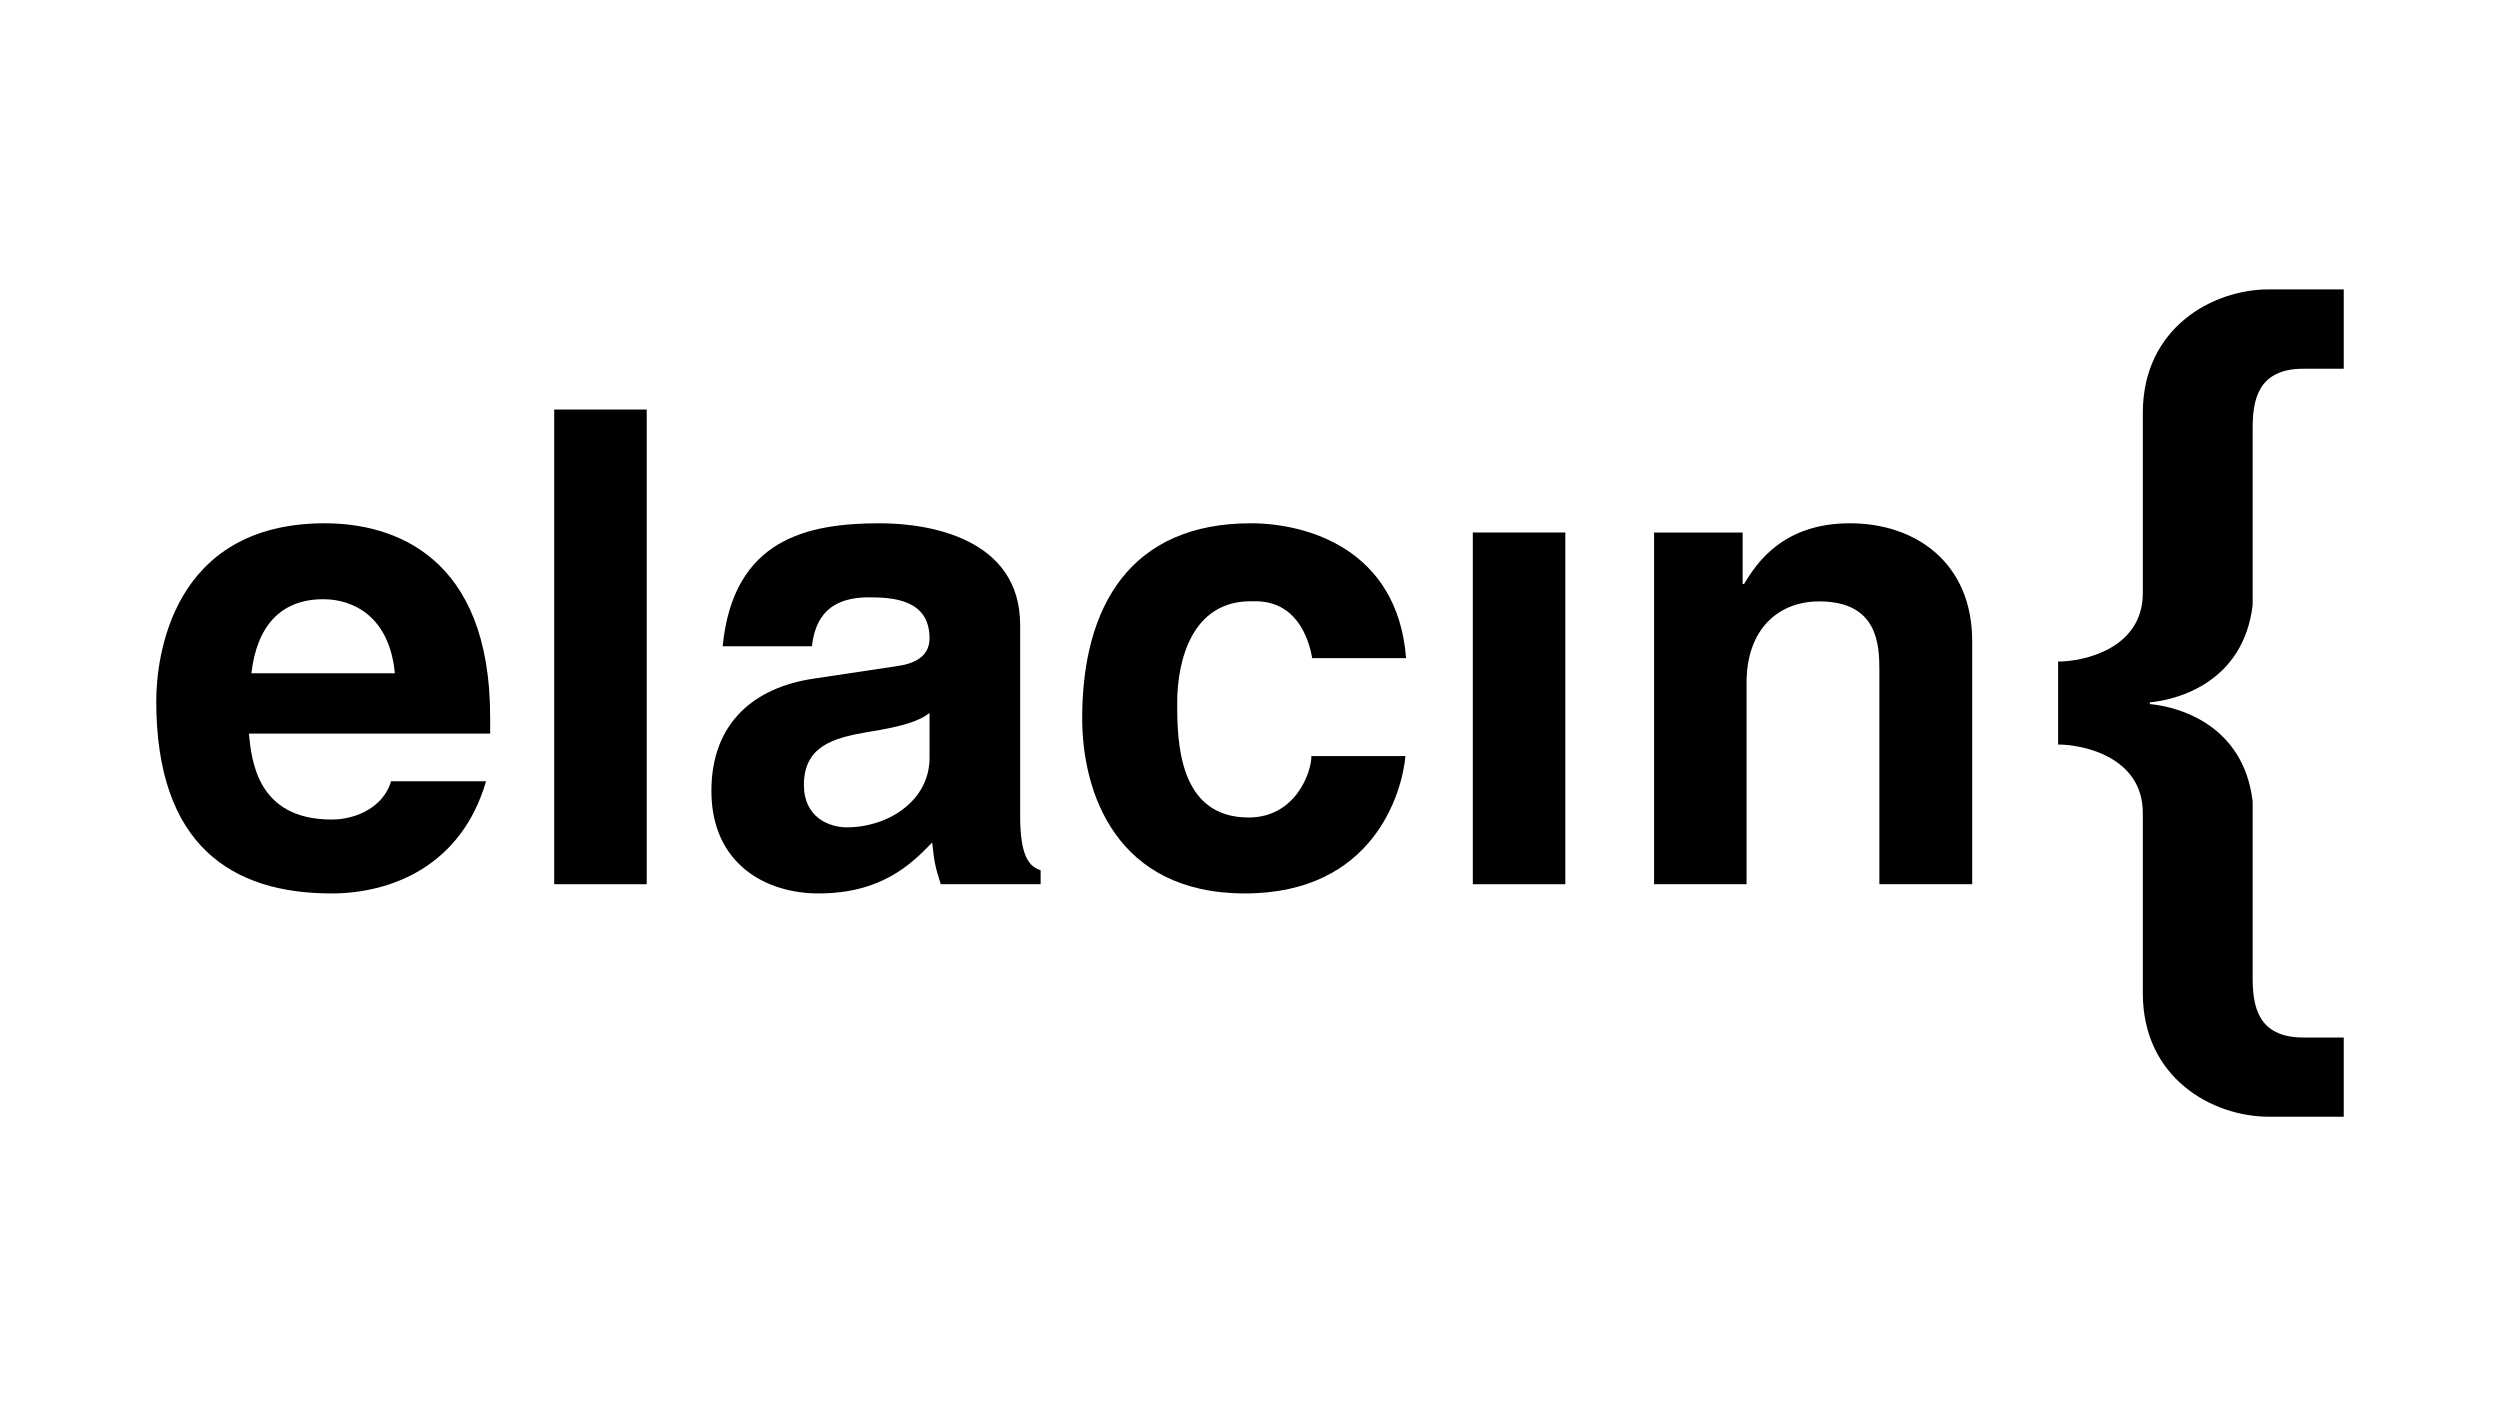
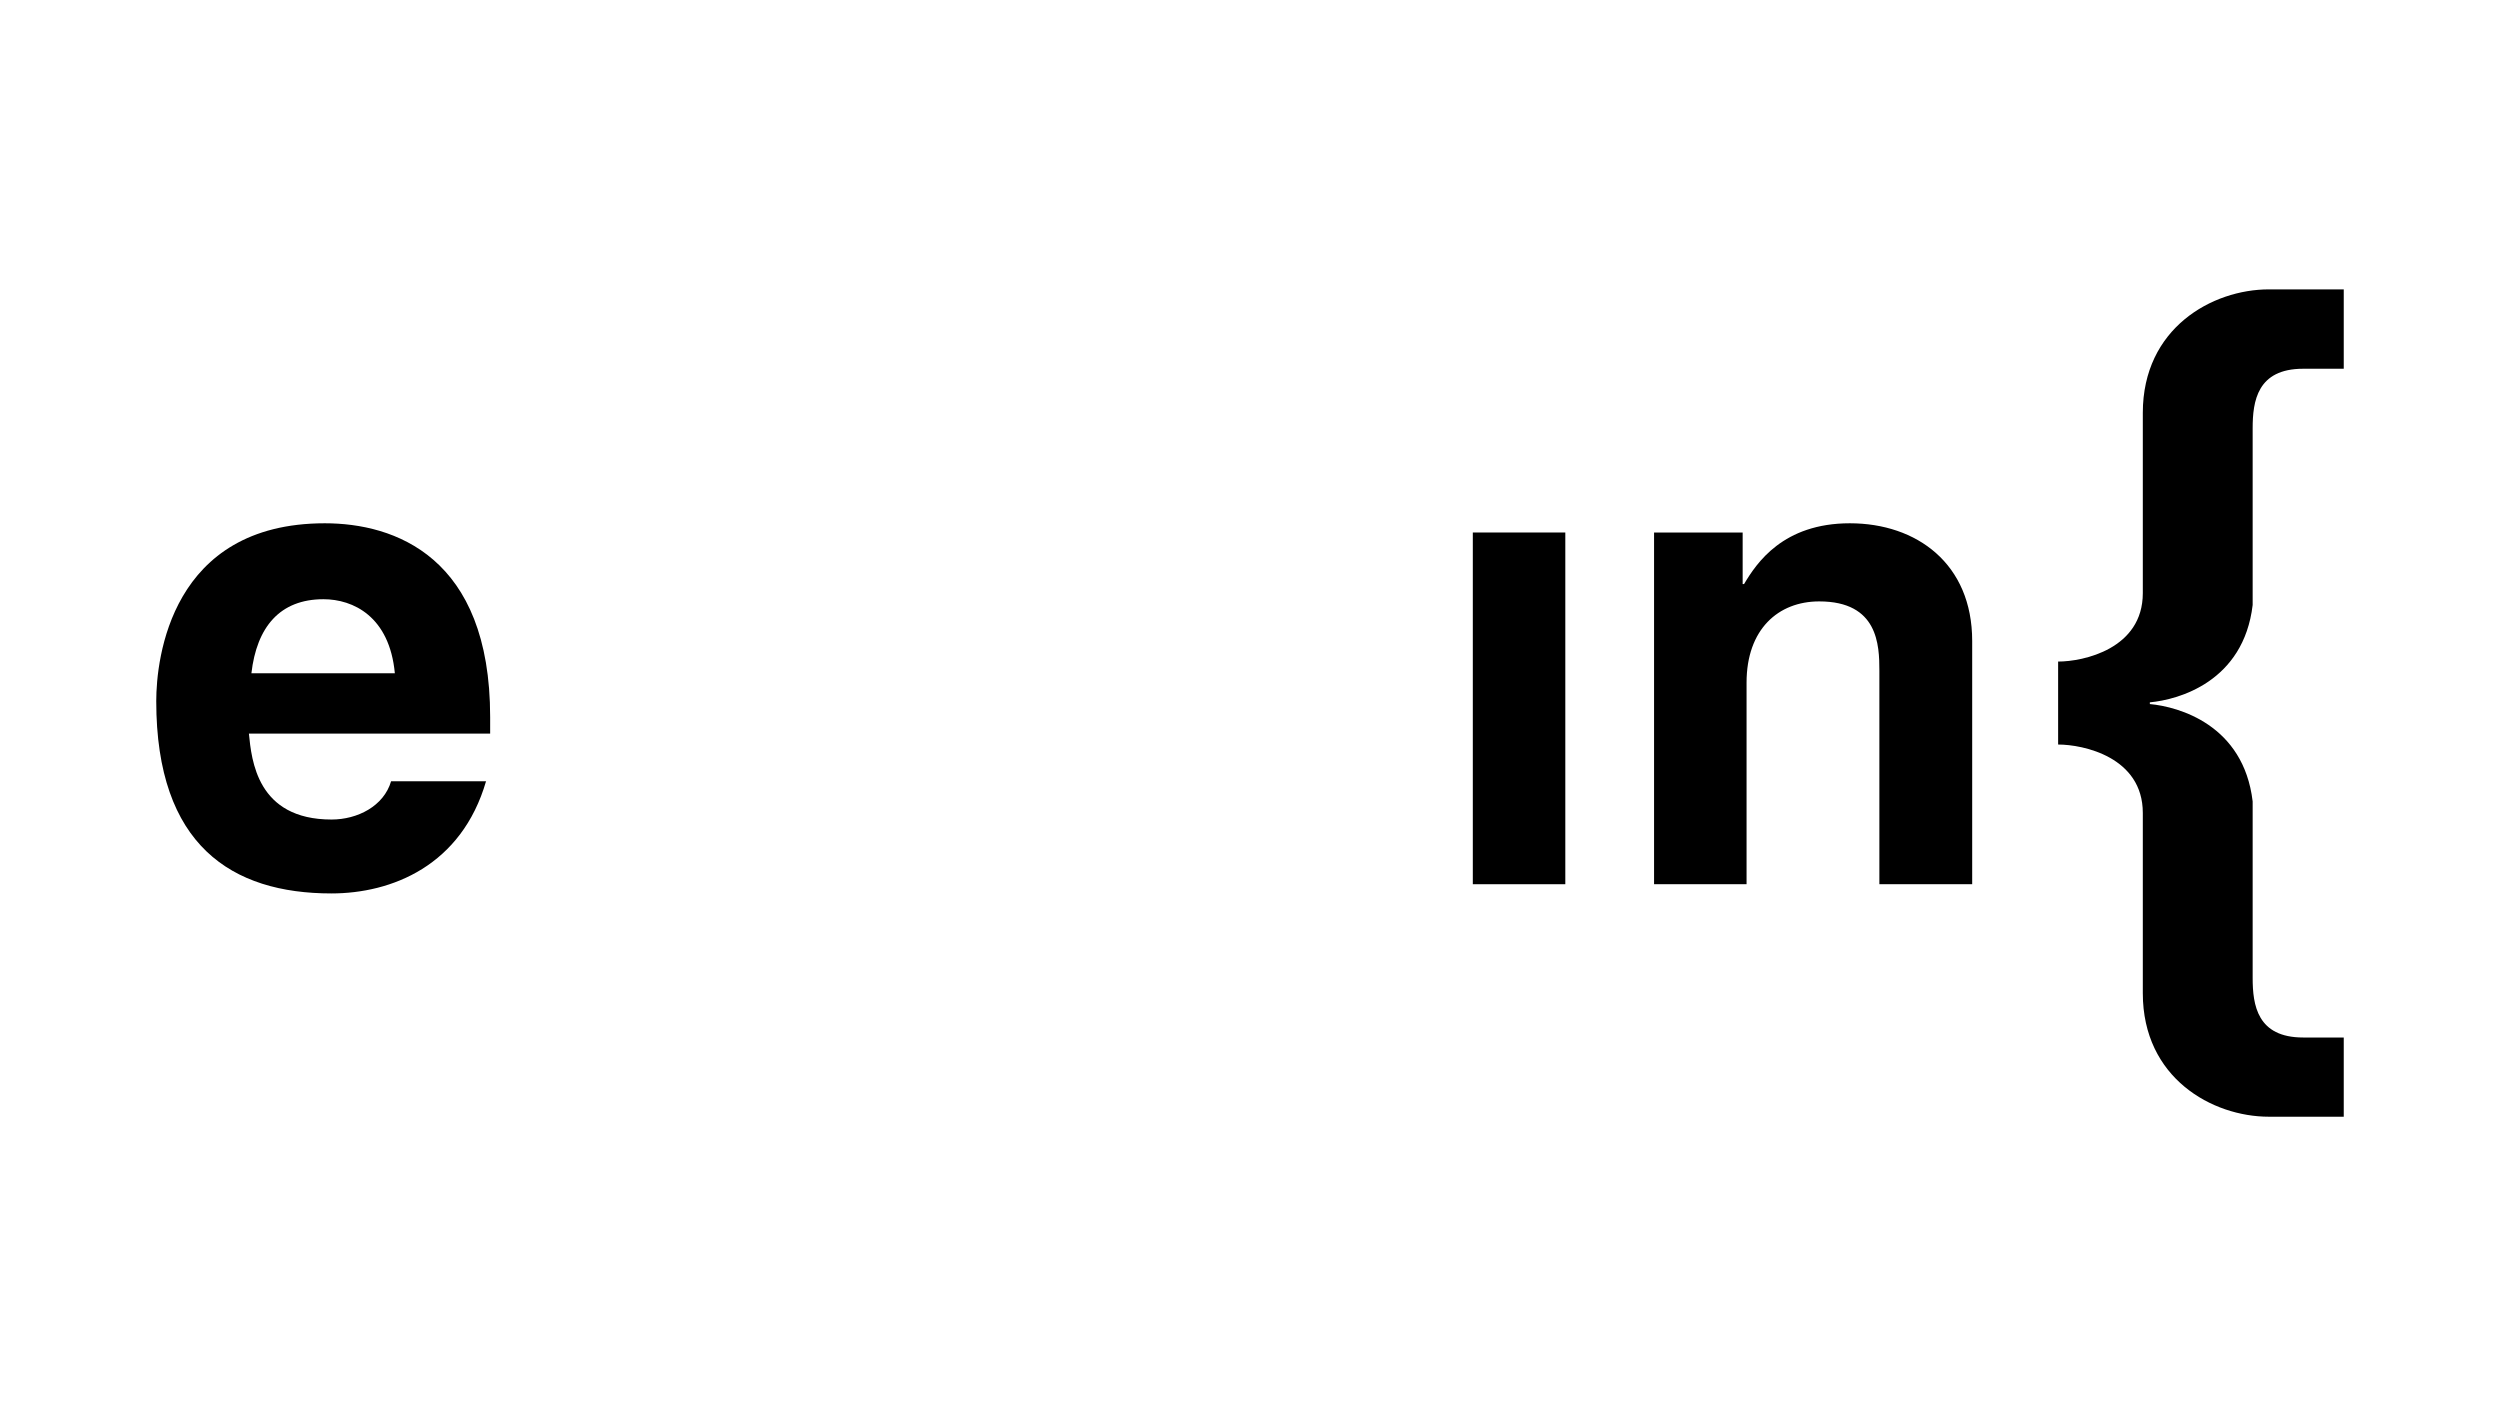
<svg xmlns="http://www.w3.org/2000/svg" id="a" width="160" height="90" viewBox="0 0 160 90">
  <path d="m31.11,49.99c-1.57,5.42-6.05,7.19-9.9,7.19-6.35,0-11.21-3.05-11.21-12.31,0-2.71.93-11.38,10.79-11.38,4.44,0,10.58,2.12,10.58,12.4v1.06h-15.44c.17,1.69.51,5.5,5.29,5.5,1.65,0,3.34-.85,3.81-2.45h6.09Zm-5.84-6.9c-.34-3.64-2.67-4.74-4.57-4.74-2.79,0-4.27,1.78-4.61,4.74h9.18Z" stroke-width="0" />
-   <path d="m41.39,56.59h-5.92v-30.38h5.92v30.38Z" stroke-width="0" />
-   <path d="m65.29,52.19c0,2.67.59,3.26,1.31,3.51v.89h-6.39c-.34-1.06-.42-1.4-.55-2.67-1.35,1.4-3.26,3.26-7.28,3.26-3.38,0-6.85-1.9-6.85-6.56,0-4.4,2.79-6.64,6.56-7.19l5.33-.8c.93-.13,2.07-.51,2.07-1.78,0-2.5-2.37-2.62-3.89-2.62-2.96,0-3.47,1.82-3.64,3.13h-5.71c.68-6.9,5.46-7.87,10.07-7.87,3.17,0,8.97.97,8.97,6.51v12.18Zm-5.8-6.56c-.59.47-1.57.85-4.02,1.23-2.2.38-4.02.93-4.02,3.38,0,2.07,1.61,2.71,2.75,2.71,2.62,0,5.29-1.69,5.29-4.44v-2.88Z" stroke-width="0" />
-   <path d="m89.95,48.38c-.21,2.33-2.03,8.8-10.28,8.8s-10.41-6.47-10.41-11.21c0-7.28,3.17-12.48,10.79-12.48,3.55,0,9.39,1.61,9.94,8.63h-6.01c-.25-1.44-1.1-3.64-3.64-3.64h-.3c-3.72,0-4.7,3.72-4.7,6.52,0,2.45.08,7.32,4.57,7.32,3,0,4.02-2.88,4.02-3.93h6.01Z" stroke-width="0" />
  <path d="m100.18,34.08v22.51h-5.92v-22.51h5.92Z" stroke-width="0" />
  <path d="m126.2,56.59h-5.92v-13.66c0-1.65-.08-4.44-3.85-4.44-2.62,0-4.65,1.78-4.65,5.2v12.9h-5.92v-22.51h5.67v3.3h.09c.8-1.35,2.5-3.89,6.77-3.89s7.83,2.58,7.83,7.53v15.57Z" stroke-width="0" />
  <path d="m150,71.47h-4.79c-3.63,0-8.07-2.48-8.07-7.9v-11.54c0-3.58-3.81-4.38-5.42-4.38v-5.31c1.61,0,5.42-.81,5.42-4.38v-11.54c0-5.42,4.44-7.9,8.07-7.9h4.79v5.08h-2.6c-2.94,0-3.23,2.08-3.23,3.81v11.31c-.58,4.9-4.73,6.06-6.58,6.23v.11c1.85.17,6,1.33,6.58,6.23v11.3c0,1.73.29,3.81,3.23,3.81h2.6v5.08Z" stroke-width="0" />
</svg>